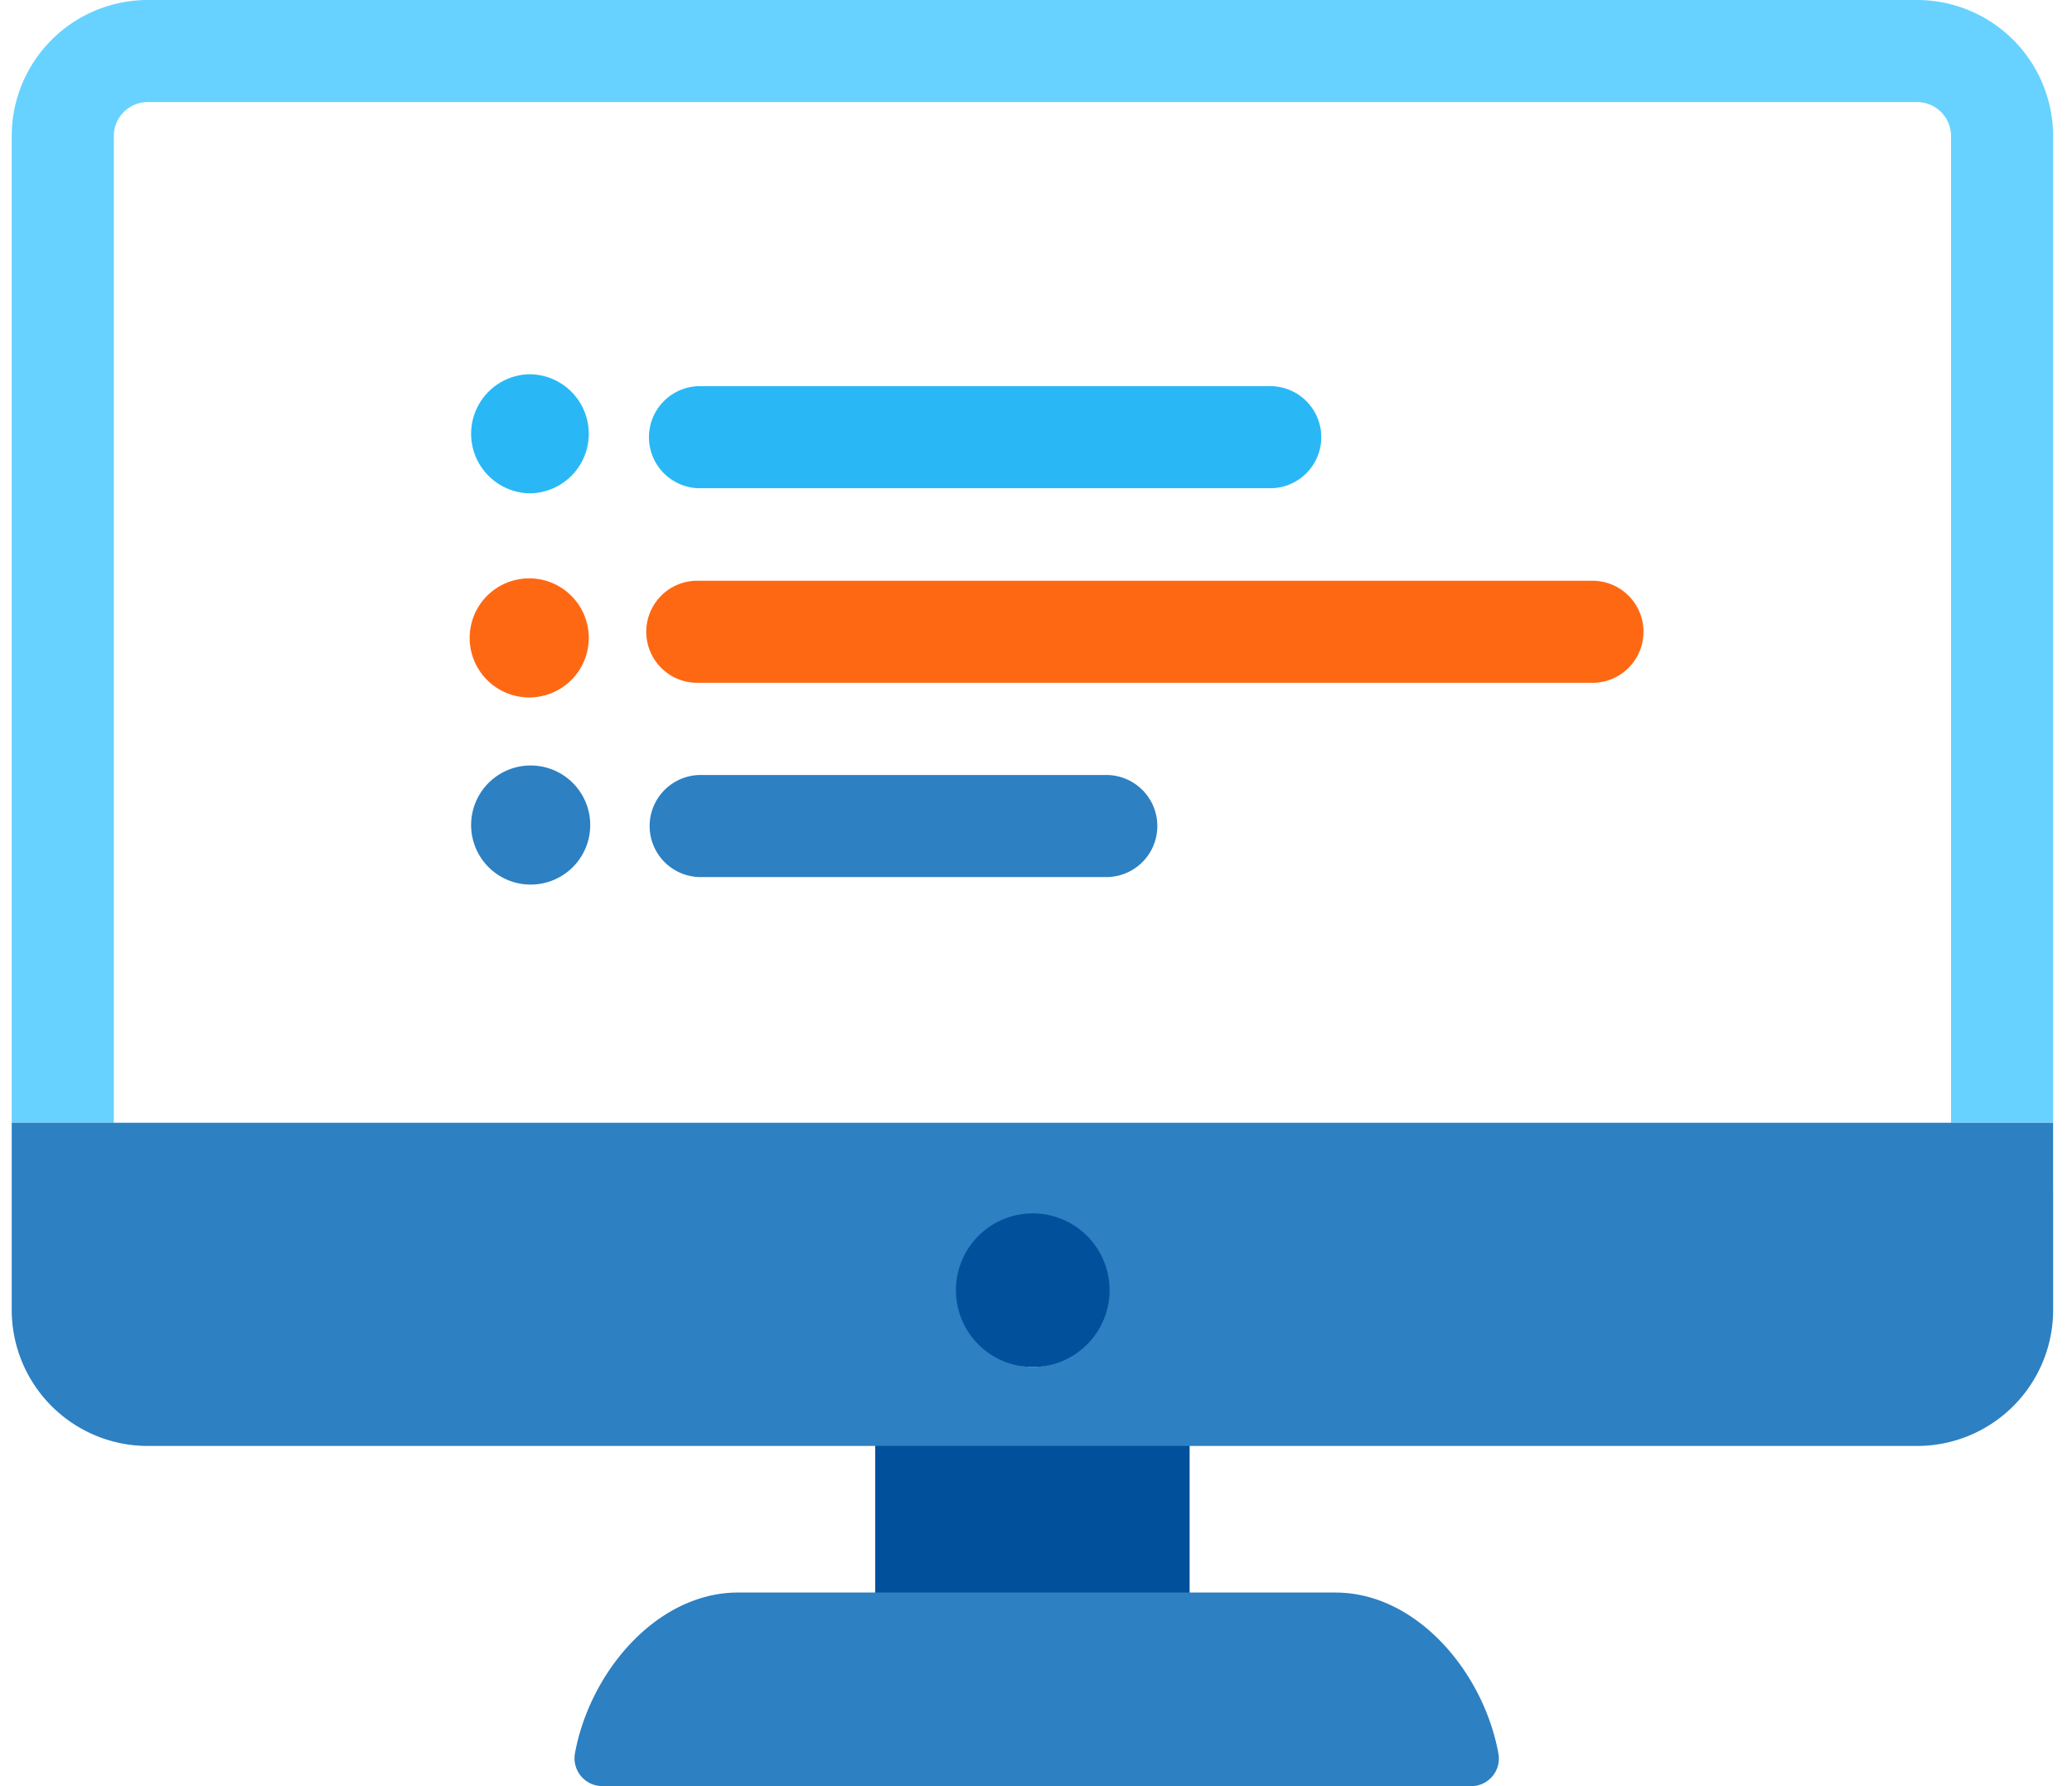
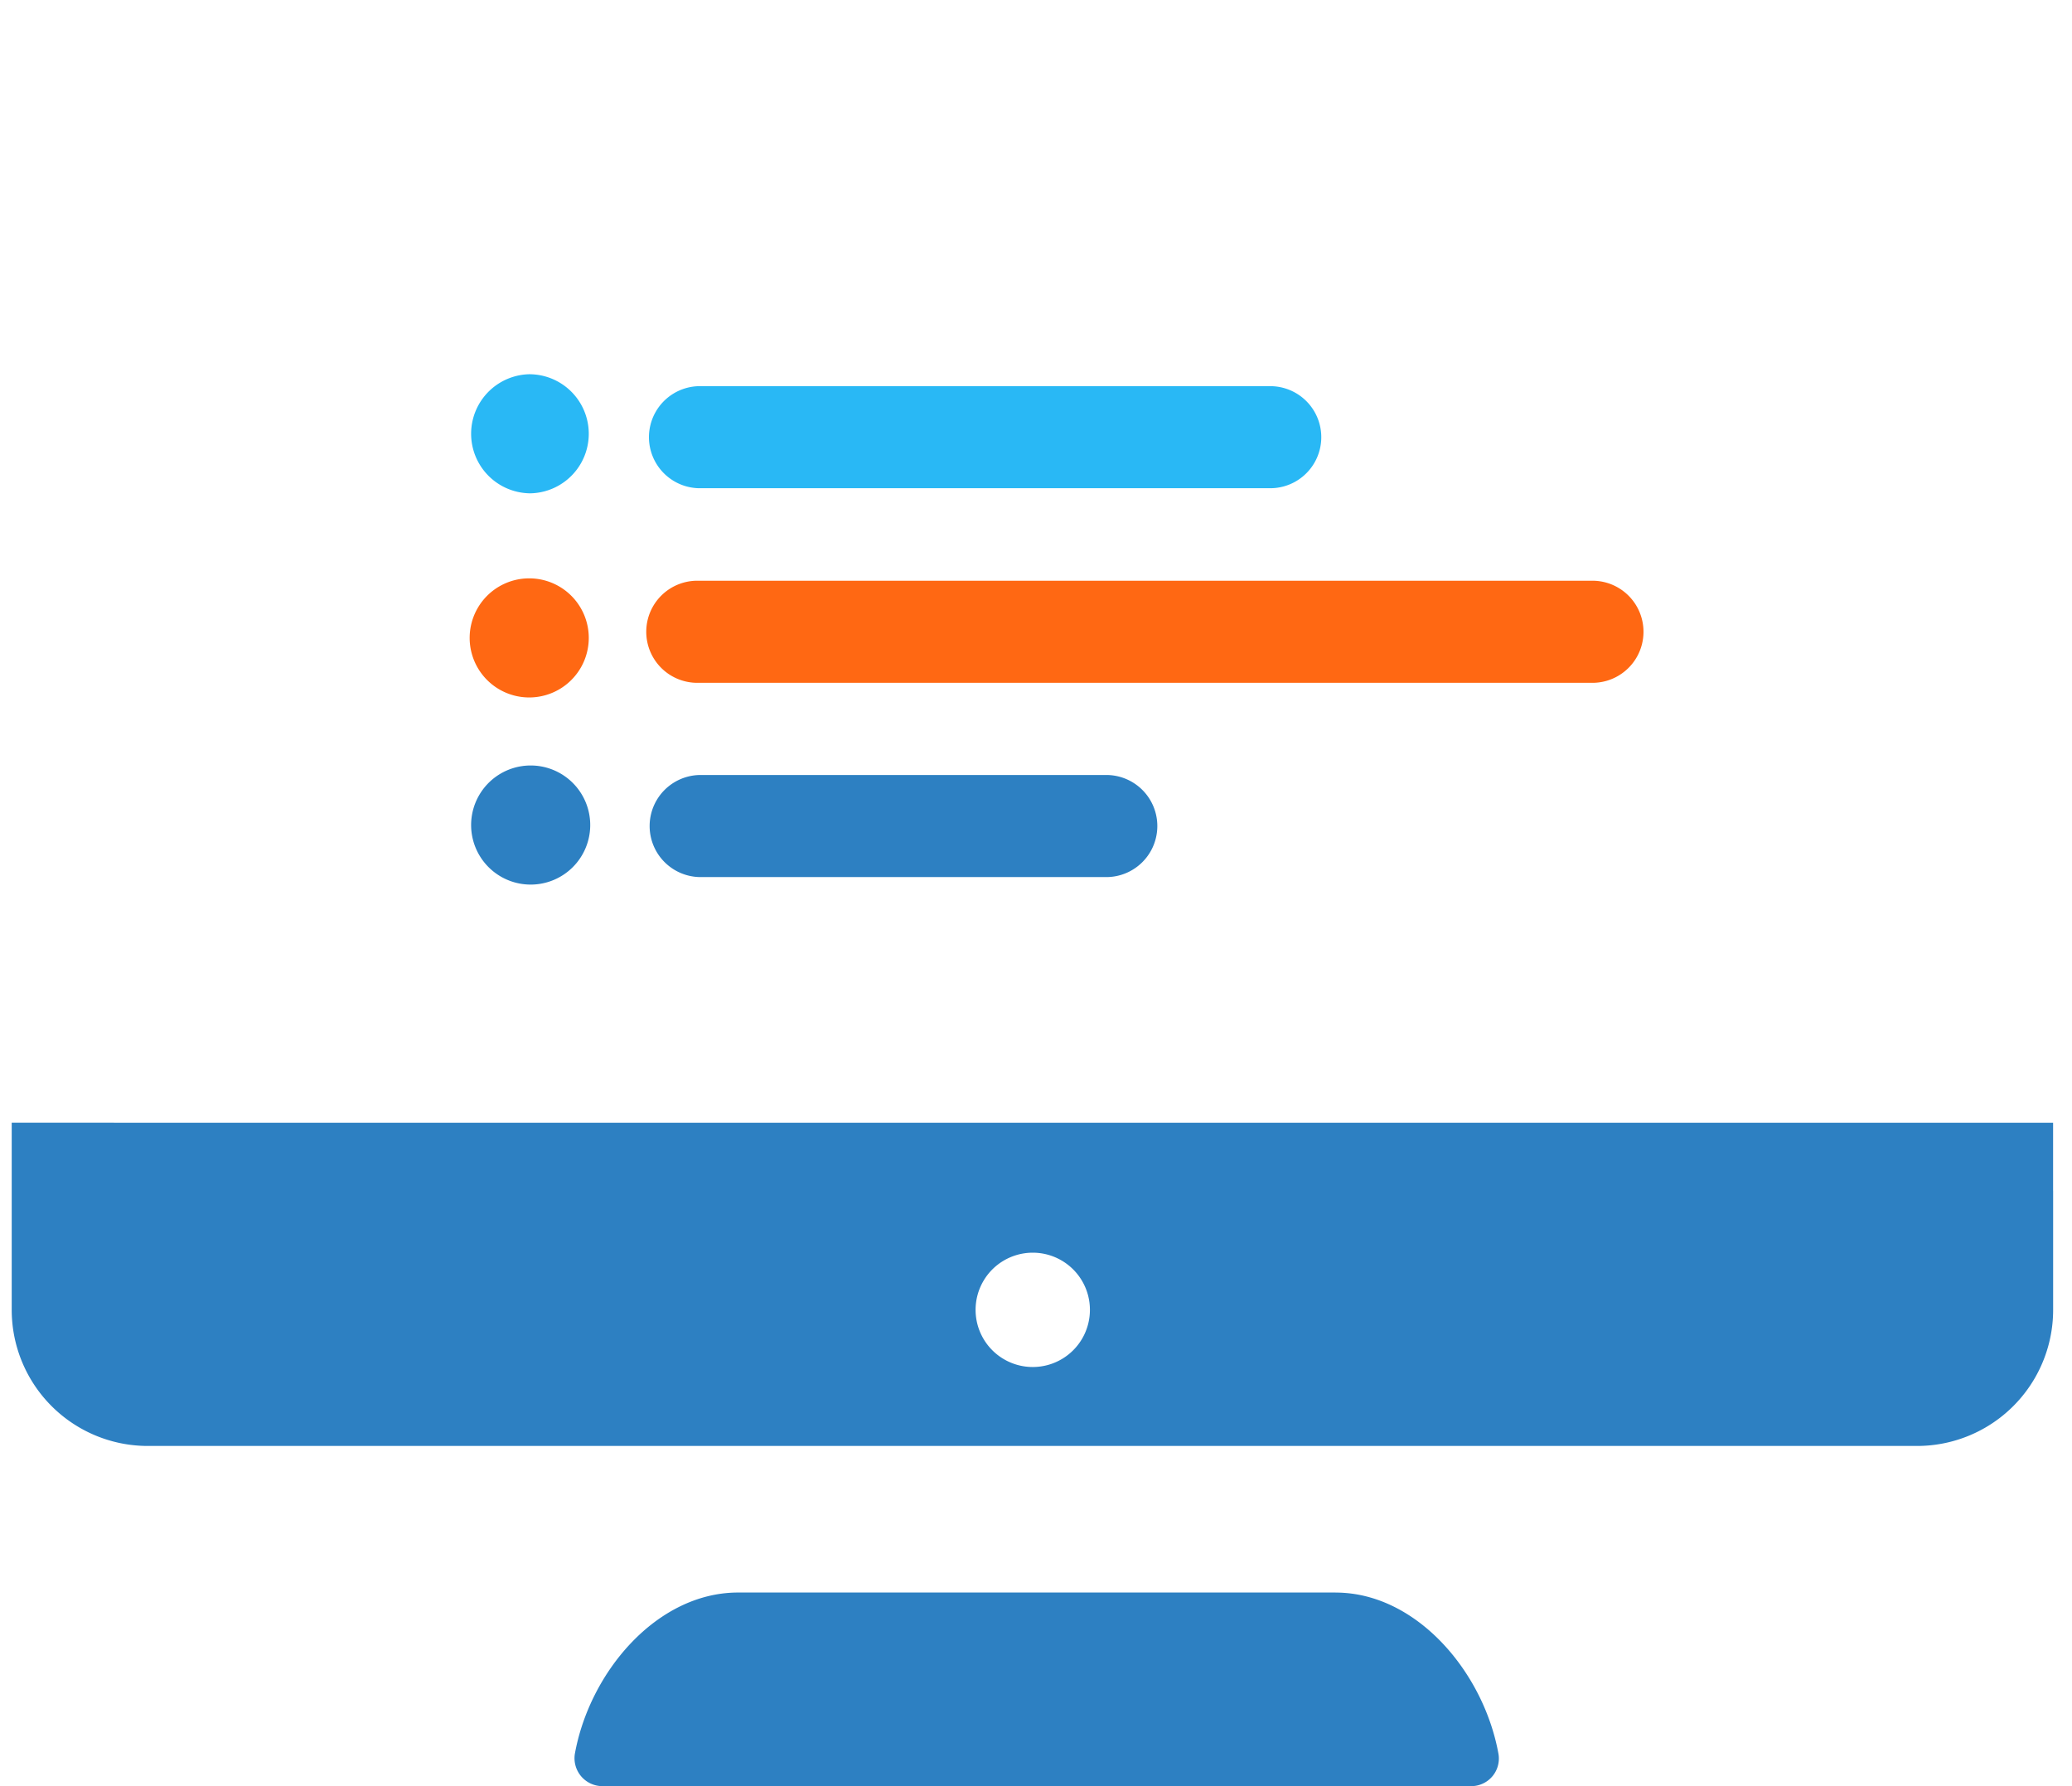
<svg xmlns="http://www.w3.org/2000/svg" width="58" height="50" viewBox="0 0 58 50" fill="none">
  <g clip-path="url(#a)">
-     <path d="M33.3 39.048h-8.8v5.714h8.8v-5.714z" fill="#00509C" />
    <path d="M35.557 13.667h-16a1.429 1.429 0 0 1 0-2.857h16a1.428 1.428 0 1 1 0 2.857z" fill="#29B8F5" />
    <path d="M44.614 19.114H19.557a1.429 1.429 0 1 1 0-2.857h25.057a1.429 1.429 0 0 1 0 2.857z" fill="#FF6813" />
    <path d="M31.005 24.552H19.576a1.429 1.429 0 0 1 0-2.857h11.429a1.429 1.429 0 0 1 0 2.857z" fill="#2D80C2" />
    <path d="M14.814 13.81a1.667 1.667 0 1 0 0-3.334 1.667 1.667 0 0 0 0 3.333z" fill="#29B8F5" />
    <path d="M14.814 19.524a1.667 1.667 0 1 0 0-3.334 1.667 1.667 0 0 0 0 3.334z" fill="#FF6813" />
    <path d="M14.814 24.762a1.667 1.667 0 1 0 0-3.333 1.667 1.667 0 0 0 0 3.333z" fill="#2D80C2" />
-     <path d="M53.662 0H4.138a3.81 3.81 0 0 0-3.81 3.81v27.619h2.858V3.809a.952.952 0 0 1 .952-.952h49.524a.952.952 0 0 1 .952.953v27.619h2.857V3.809A3.81 3.81 0 0 0 53.661 0z" fill="#67D2FF" />
    <path d="M.328 33.333v3.334a3.81 3.81 0 0 0 3.81 3.81h49.524a3.809 3.809 0 0 0 3.81-3.81v-3.334H.327zM28.9 35.067a1.6 1.6 0 1 1 .019 3.2 1.6 1.6 0 0 1-.02-3.2zM3.186 31.429H.328v1.904h57.143V31.43H3.186z" fill="#2D80C2" />
-     <path d="M28.896 38.267a2.15 2.15 0 1 0 .026-4.3 2.15 2.15 0 0 0-.026 4.3z" fill="#00509C" />
    <path d="M37.385 44.58H20.662c-2.277 0-4.162 2.23-4.572 4.525a.782.782 0 0 0 .772.895h24.314a.773.773 0 0 0 .771-.895c-.41-2.295-2.295-4.524-4.562-4.524z" fill="#2D80C2" />
  </g>
  <defs>
    <clipPath id="a">
      <path fill="#fff" transform="translate(.328)" d="M0 0h57.143v50H0z" />
    </clipPath>
  </defs>
</svg>